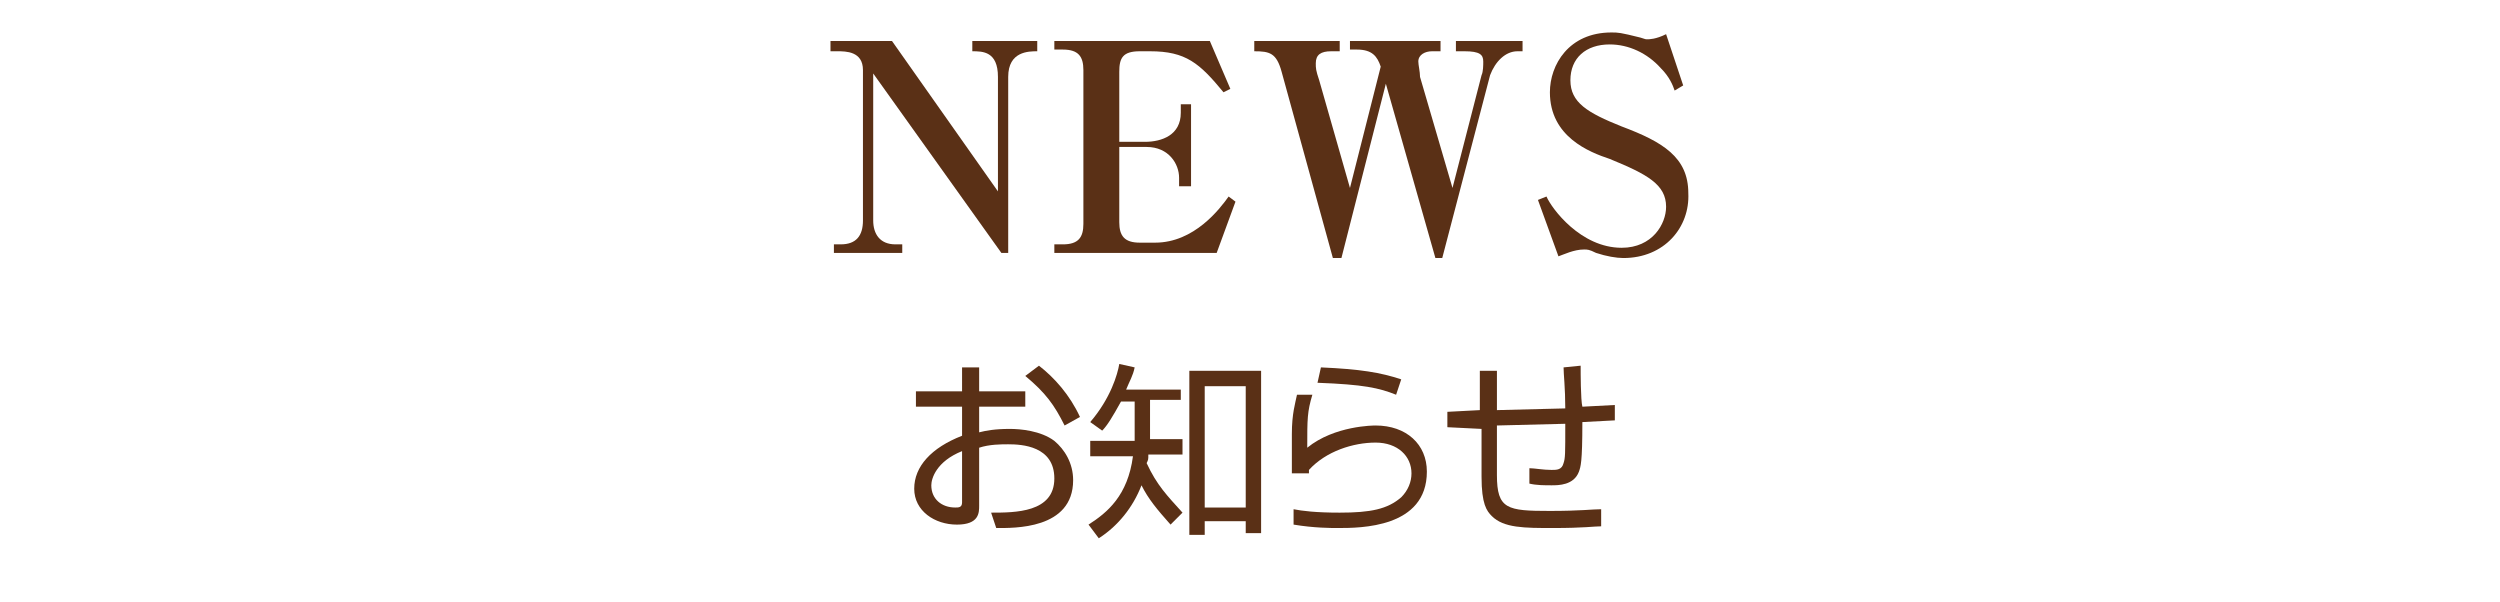
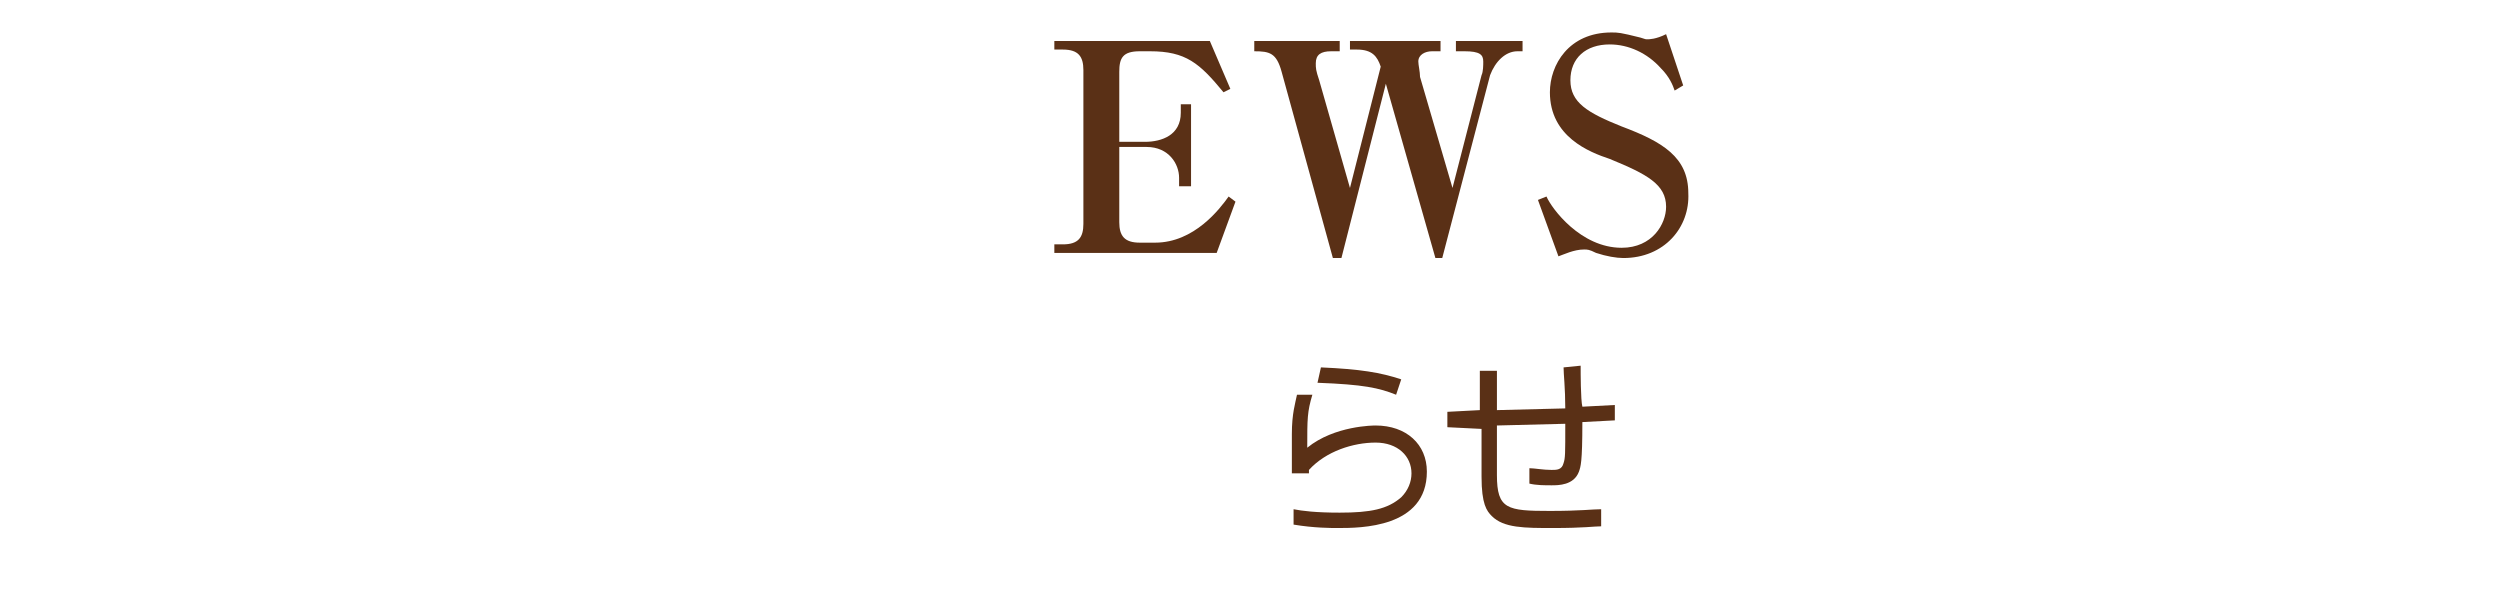
<svg xmlns="http://www.w3.org/2000/svg" version="1.1" id="レイヤー_1" x="0px" y="0px" width="146.3px" height="35.2px" viewBox="0 0 146.3 35.2" style="enable-background:new 0 0 146.3 35.2;" xml:space="preserve">
  <style type="text/css">
	.st0{fill:#5A3016;}
	.st1{fill:none;}
</style>
  <g>
-     <path class="st0" d="M58.6,14.8L51.1,4.3v8.6c0,0.8,0.4,1.4,1.3,1.4h0.4v0.5h-4v-0.5h0.4c0.9,0,1.3-0.5,1.3-1.4V4.1   C50.5,3,49.5,3,49,3h-0.4V2.4h3.6l6.2,8.8V4.5C58.4,3,57.5,3,56.9,3V2.4h3.8V3C60.2,3,59,3,59,4.5v10.3H58.6z" />
    <path class="st0" d="M61.7,2.4h9.1L72,5.2l-0.4,0.2C70.2,3.7,69.4,3,67.3,3h-0.6c-1,0-1.2,0.4-1.2,1.2v4.1H67c1,0,2.1-0.4,2.1-1.7   V6.1h0.6v4.8H69v-0.5c0-0.8-0.6-1.8-1.9-1.8h-1.6v4.4c0,0.8,0.3,1.2,1.2,1.2h0.9c2.3,0,3.8-2,4.3-2.7l0.4,0.3l-1.1,3h-9.5v-0.5h0.5   c0.9,0,1.2-0.4,1.2-1.2v-9c0-0.8-0.3-1.2-1.2-1.2h-0.5V2.4z" />
    <path class="st0" d="M88.8,3c-0.7,0-1.3,0.6-1.6,1.4l-2.8,10.7H84L81.1,4.9l-2.6,10.2H78L75,4.2C74.7,3.1,74.3,3,73.4,3V2.4h5V3   h-0.5C77.3,3,77,3.2,77,3.7c0,0.3,0,0.4,0.2,1L79,11l1.8-7.1c-0.2-0.6-0.5-1-1.4-1H79V2.4h5.3V3h-0.5C83.4,3,83,3.2,83,3.6   c0,0.2,0.1,0.6,0.1,0.9L85,11l1.7-6.6c0.1-0.2,0.1-0.6,0.1-0.8c0-0.4-0.2-0.6-1.1-0.6h-0.5V2.4h3.9V3H88.8z" />
    <path class="st0" d="M95,15.1c-0.4,0-1-0.1-1.6-0.3c-0.4-0.2-0.5-0.2-0.7-0.2c-0.6,0-1.2,0.3-1.5,0.4L90,11.7l0.5-0.2   c0.3,0.7,2,3,4.4,3c1.8,0,2.6-1.4,2.6-2.4c0-1.3-1.1-1.9-3.3-2.8c-1.2-0.4-3.5-1.3-3.5-3.9c0-1.6,1.1-3.5,3.6-3.5   c0.4,0,0.5,0,1.7,0.3c0.3,0.1,0.3,0.1,0.4,0.1c0.1,0,0.5,0,1.1-0.3l1,3L98,5.3C97.9,5,97.7,4.5,97.2,4c-0.8-0.9-1.9-1.4-3-1.4   c-1.4,0-2.3,0.8-2.3,2.1c0,1.3,1,1.9,3,2.7c2.4,0.9,3.9,1.8,3.9,3.9C98.9,13.3,97.4,15.1,95,15.1z" />
  </g>
  <g>
-     <path class="st0" d="M56.3,21.5h1v1.4H60v0.9h-2.7v1.5c0.4-0.1,0.9-0.2,1.8-0.2c0.6,0,1.8,0.1,2.6,0.7c0.6,0.5,1.1,1.3,1.1,2.3   c0,2.9-3.5,2.8-4.5,2.8L58,30c1.4,0,3.7,0,3.7-2c0-1.9-1.9-2-2.7-2c-0.4,0-1.1,0-1.7,0.2v3.4c0,0.4,0,1.1-1.3,1.1   c-1.3,0-2.5-0.8-2.5-2.1c0-1.3,1-2.4,2.8-3.1v-1.7h-2.7v-0.9h2.7V21.5z M56.3,26.4c-1.5,0.6-1.8,1.6-1.8,2c0,0.8,0.6,1.3,1.4,1.3   c0.2,0,0.4,0,0.4-0.3V26.4z M60.8,21.4c0.9,0.7,1.8,1.7,2.4,3l-0.9,0.5C61.7,23.7,61.2,23,60,22L60.8,21.4z" />
-     <path class="st0" d="M69.1,22.5v0.9h-1.8v2.2v0.1h1.9v0.9h-2c0,0.3,0,0.3-0.1,0.5c0.6,1.3,1.2,1.9,2.1,2.9l-0.7,0.7   c-0.8-0.9-1.3-1.5-1.7-2.3c-0.5,1.3-1.4,2.4-2.5,3.1l-0.6-0.8c1.1-0.7,2.3-1.7,2.6-4h-2.5v-0.9h2.6v-0.1v-2.2h-0.8   c-0.5,0.9-0.8,1.4-1.1,1.7l-0.7-0.5c1.2-1.4,1.6-2.8,1.7-3.4l0.9,0.2c-0.1,0.5-0.3,0.8-0.5,1.3H69.1z M73.8,31.2h-0.9v-0.7h-2.4   v0.8h-0.9v-9.6h4.2V31.2z M72.9,22.6h-2.4v7.1h2.4V22.6z" />
    <path class="st0" d="M76.8,23.1c-0.3,1-0.3,1.4-0.3,3.1c1.6-1.3,3.9-1.3,4-1.3c1.8,0,3,1.1,3,2.7c0,3.3-3.9,3.3-5.2,3.3   c-0.4,0-1.4,0-2.6-0.2l0-0.9c0.5,0.1,1.3,0.2,2.7,0.2c1.8,0,2.8-0.2,3.6-0.9c0.4-0.4,0.6-0.9,0.6-1.4c0-1-0.8-1.8-2.1-1.8   c-1.3,0-2.9,0.5-3.9,1.6c0,0.1,0,0.1,0,0.2l-1,0c0-0.4,0-2.1,0-2.3c0-1.2,0.2-1.8,0.3-2.3L76.8,23.1z M81.7,23.1   c-1-0.4-1.9-0.6-4.6-0.7l0.2-0.9c2.3,0.1,3.5,0.3,4.7,0.7L81.7,23.1z" />
    <path class="st0" d="M92.5,21.4c0,0.4,0,2,0.1,2.4l1.9-0.1v0.9l-1.9,0.1c0,2.4-0.1,2.6-0.2,2.9c-0.3,0.8-1.2,0.8-1.6,0.8   c-0.4,0-0.9,0-1.3-0.1v-0.9c0.3,0,0.8,0.1,1.3,0.1c0.3,0,0.6,0,0.7-0.4c0.1-0.3,0.1-0.5,0.1-2.3l-4,0.1l0,2.9c0,2,0.6,2.1,3.1,2.1   c1.8,0,2.5-0.1,3-0.1l0,1c-0.4,0-1,0.1-2.8,0.1c-1.7,0-2.9,0-3.6-0.7c-0.3-0.3-0.6-0.7-0.6-2.3v-2.8L84.7,25l0-0.9l1.9-0.1v-2.3h1   l0,2.3l4-0.1c0-1.2-0.1-2-0.1-2.4L92.5,21.4z" />
  </g>
-   <rect class="st1" width="146.3" height="35.2" />
</svg>